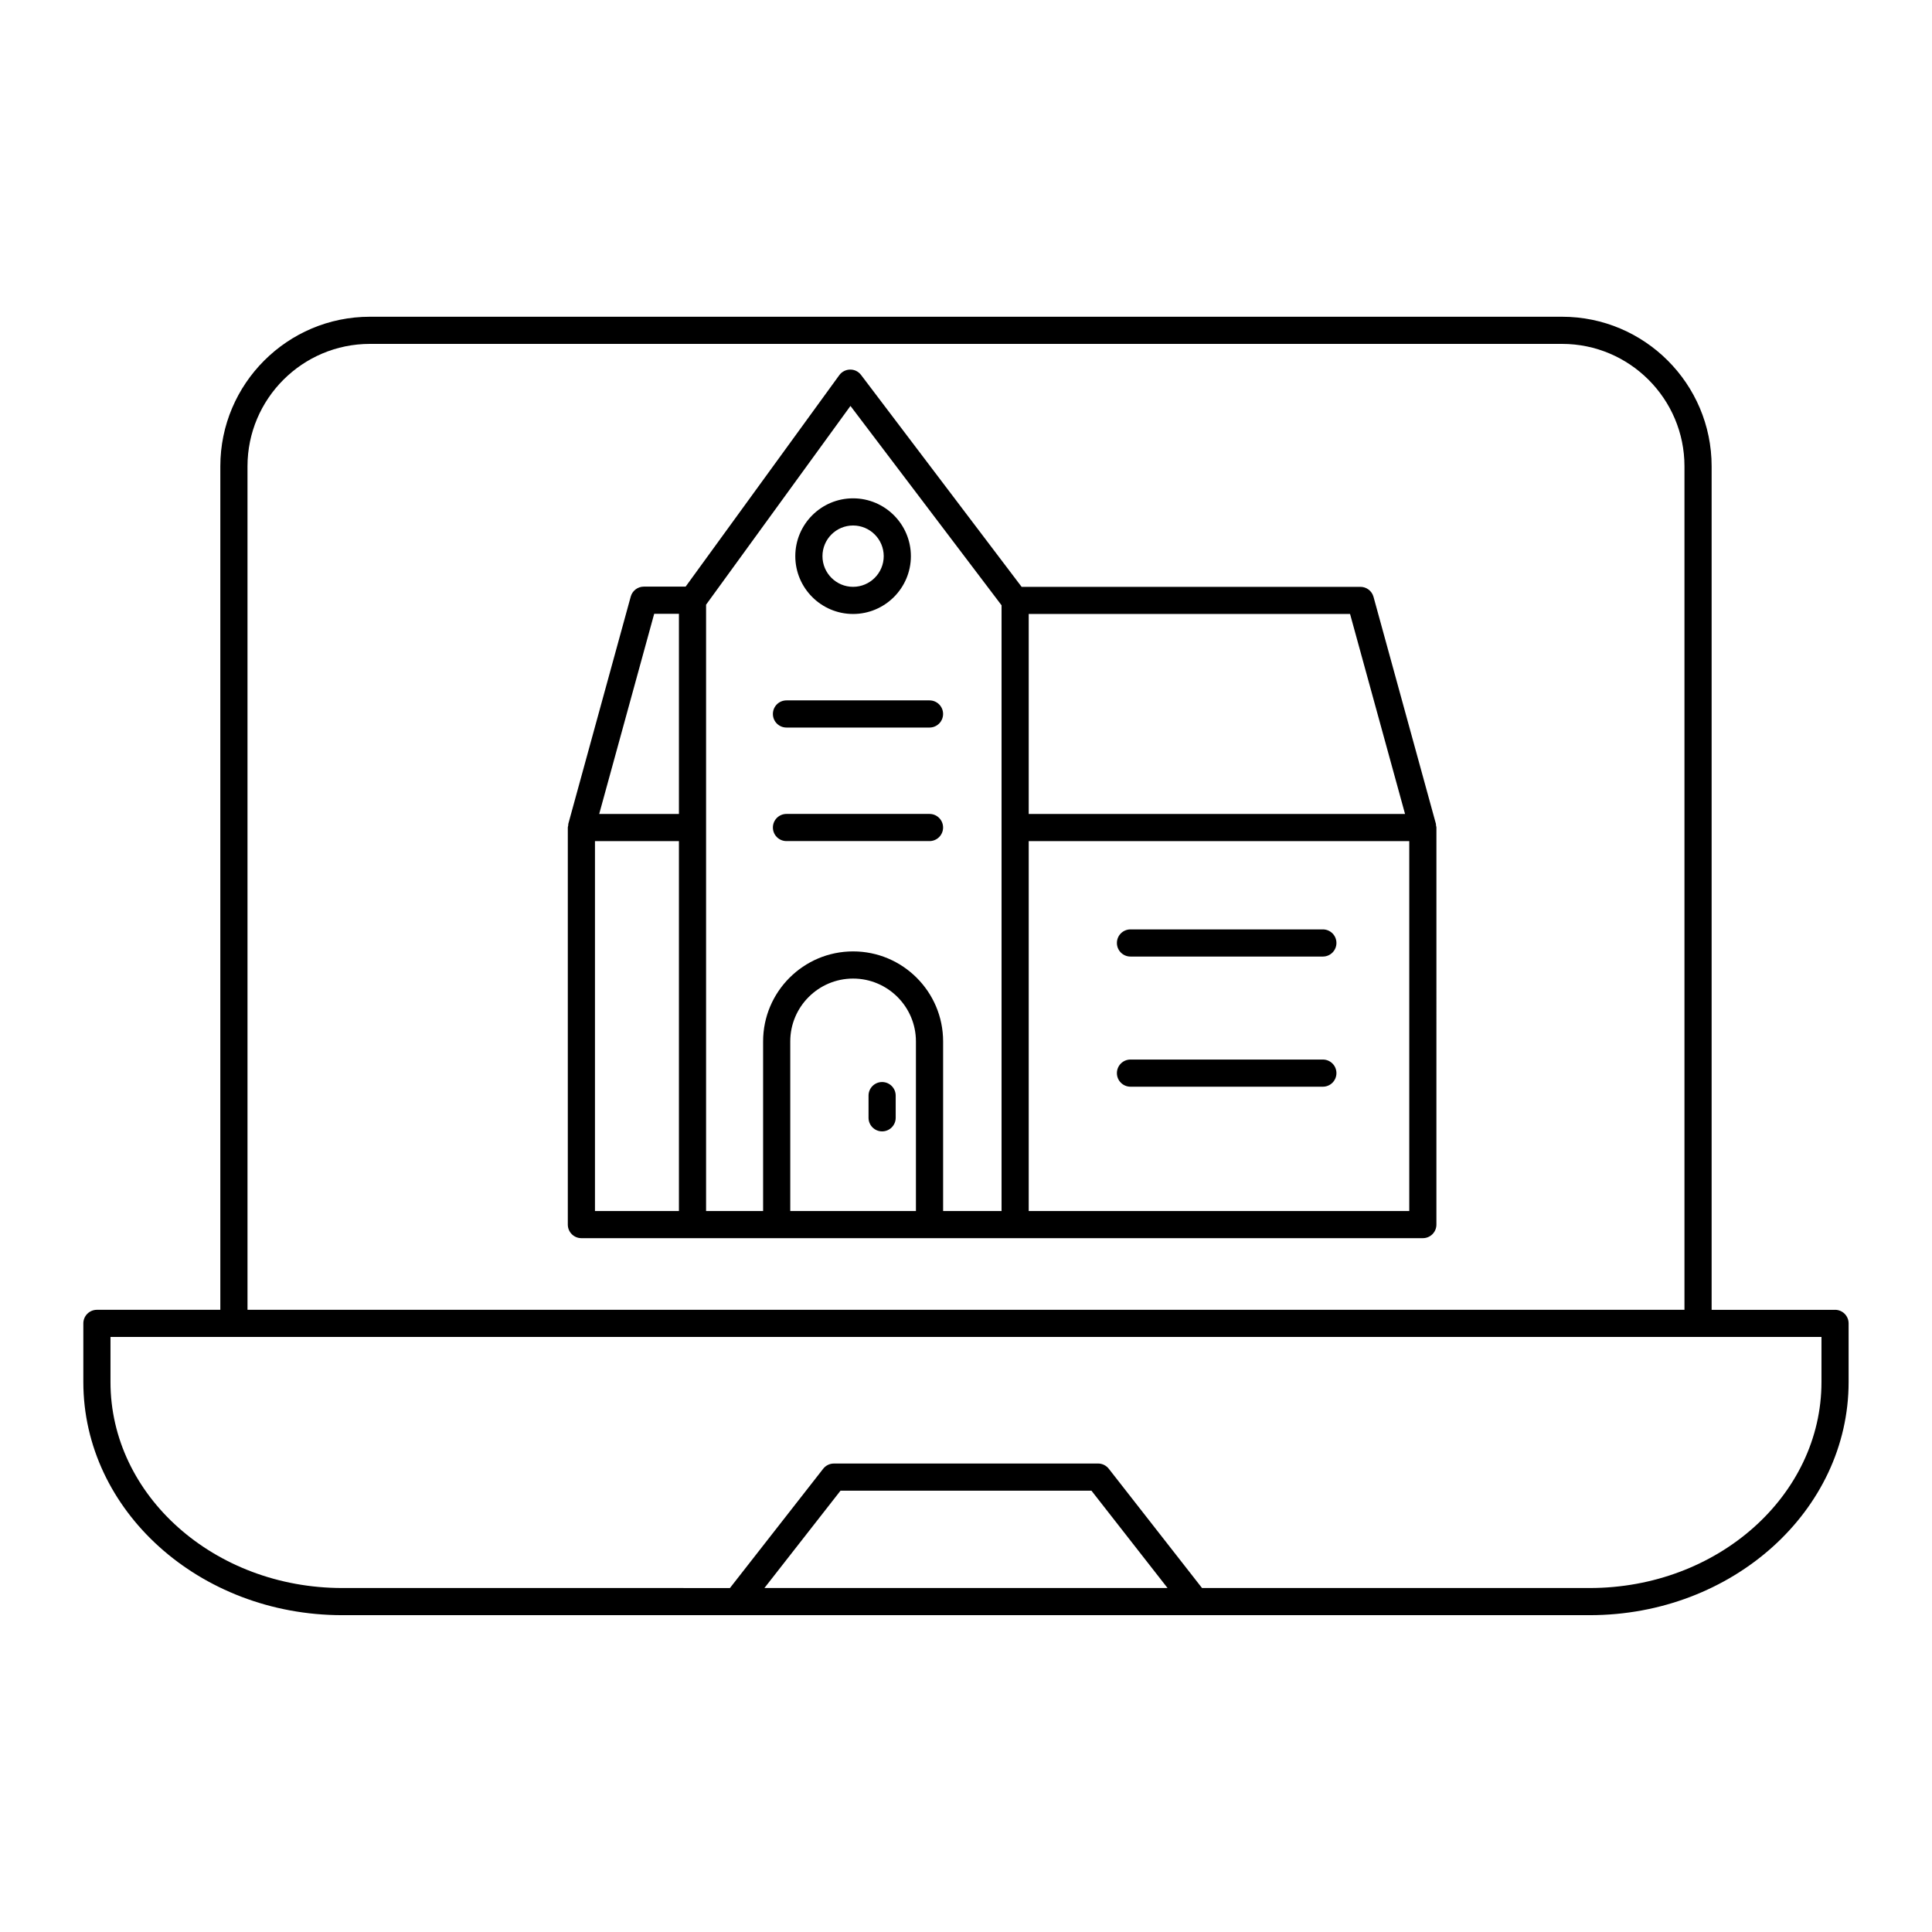
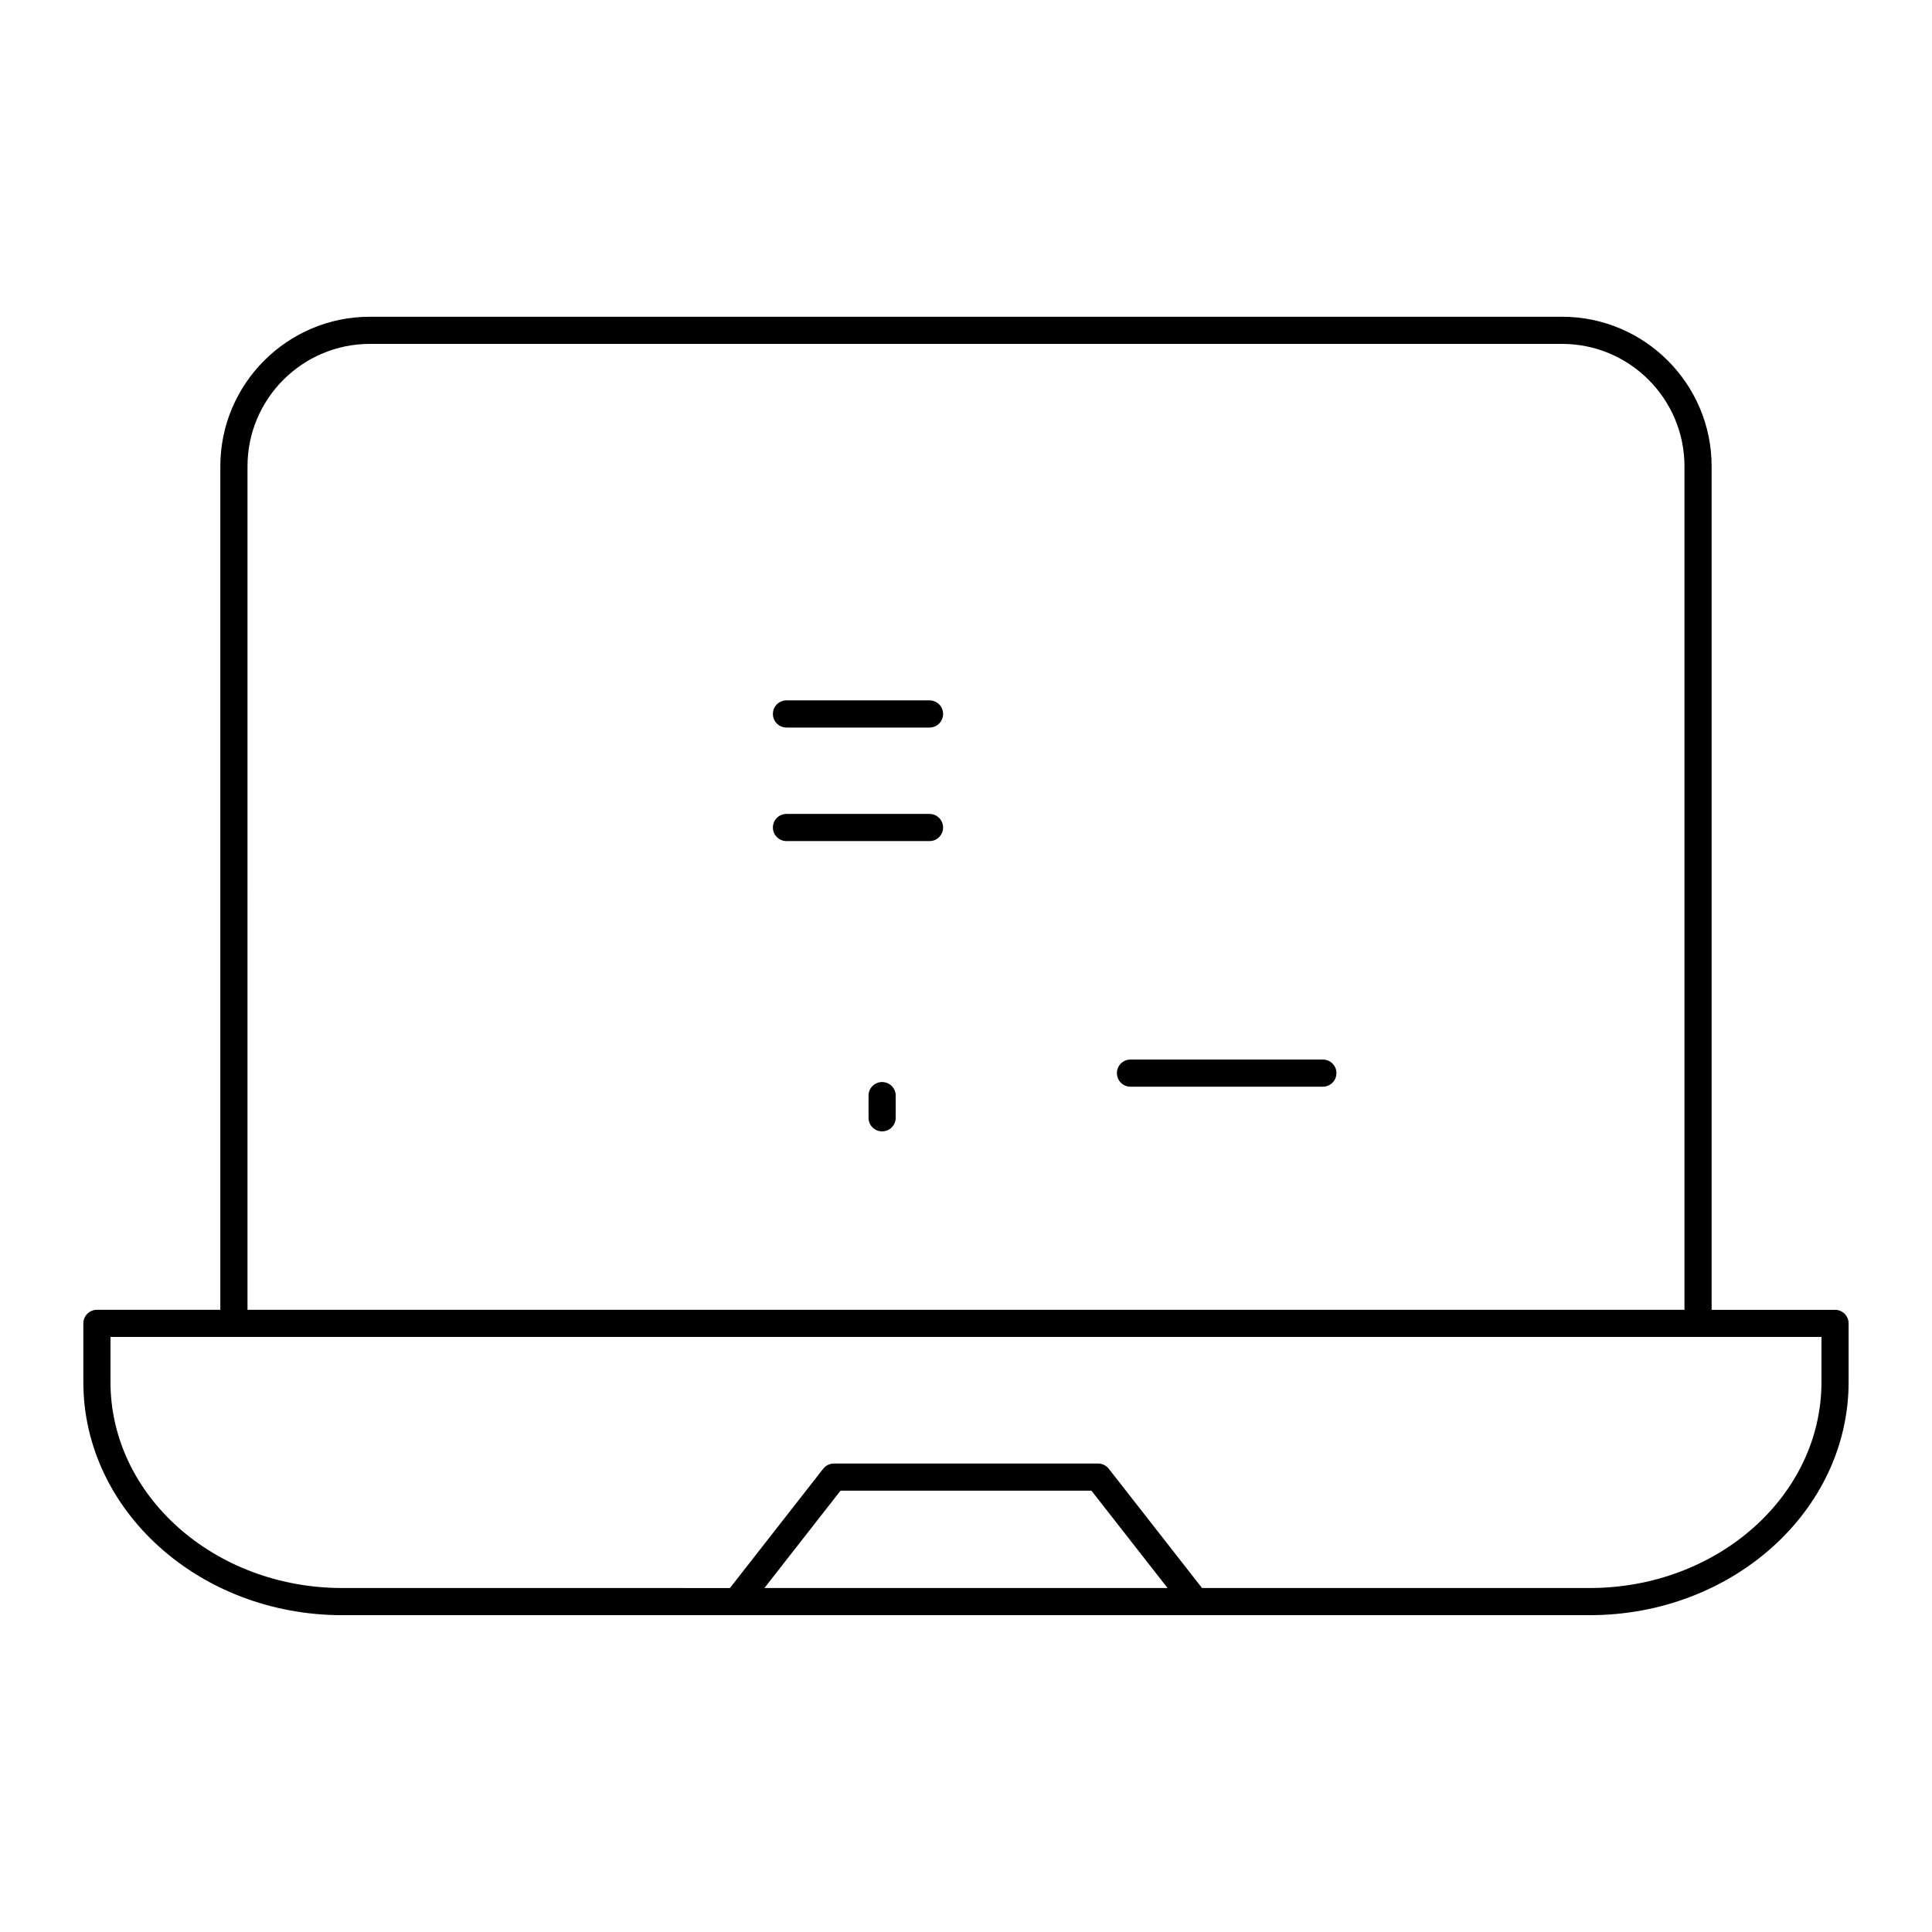
<svg xmlns="http://www.w3.org/2000/svg" fill="#000000" width="800px" height="800px" version="1.1" viewBox="144 144 512 512">
  <g>
    <path d="m630.31 491.12h-32.711v-223.55c0-21.852-17.773-39.629-39.629-39.629h-315.95c-21.852 0-39.629 17.777-39.629 39.629v223.54l-32.707 0.004c-1.988 0-3.598 1.609-3.598 3.598v15.543c0 34.066 30.773 61.781 68.598 61.781h330.62c37.824 0 68.598-27.715 68.598-61.781v-15.543c0-1.988-1.609-3.598-3.598-3.598zm-420.72-223.55c0-17.883 14.551-32.434 32.43-32.434h315.95c17.879 0 32.43 14.551 32.43 32.434v223.54l-380.81 0.004zm136.99 297.27 20.164-25.793h66.504l20.164 25.793zm280.13-54.586c0 30.098-27.547 54.586-61.402 54.586h-102.76l-24.711-31.609c-0.684-0.871-1.73-1.383-2.836-1.383l-70.012 0.004c-1.105 0-2.152 0.508-2.836 1.383l-24.711 31.609-102.76-0.004c-33.855 0-61.402-24.488-61.402-54.586v-11.945h453.43z" />
-     <path d="m524.54 362.35-16.547-60.188c-0.43-1.562-1.848-2.644-3.469-2.644h-89.785l-42.547-56.148c-0.688-0.906-1.723-1.445-2.902-1.426-1.137 0.012-2.207 0.562-2.875 1.484l-40.715 56.031h-11.078c-1.621 0-3.039 1.082-3.469 2.644l-16.547 60.242c-0.035 0.125 0.008 0.254-0.016 0.383-0.031 0.191-0.113 0.367-0.113 0.57v105.23c0 1.988 1.609 3.598 3.598 3.598h222.99c1.988 0 3.598-1.609 3.598-3.598l0.004-105.23c0-0.203-0.082-0.379-0.113-0.57-0.023-0.129 0.02-0.254-0.016-0.379zm-8.191-2.648h-99.73v-52.992h85.16zm-198.98-53.043h6.555v53.043h-21.129zm-15.695 60.242h22.25v98.039h-22.25zm51.754 98.039v-44.957c0-9.184 7.473-16.652 16.652-16.652 9.184 0 16.652 7.473 16.652 16.652v44.953zm40.508 0v-44.957c0-13.152-10.699-23.852-23.852-23.852s-23.852 10.699-23.852 23.852v44.953h-15.113v-160.69l38.262-52.672 40.043 52.836v160.53zm22.684 0v-98.039h100.85v98.039z" />
    <path d="m377.77 430.75c-1.988 0-3.598 1.609-3.598 3.598v5.879c0 1.988 1.609 3.598 3.598 3.598 1.988 0 3.598-1.609 3.598-3.598v-5.875c0-1.992-1.609-3.602-3.598-3.602z" />
-     <path d="m370.07 306.71c8.449 0 15.324-6.875 15.324-15.324s-6.875-15.324-15.324-15.324c-8.441 0-15.309 6.875-15.309 15.324s6.867 15.324 15.309 15.324zm0-23.449c4.481 0 8.125 3.644 8.125 8.125s-3.644 8.129-8.125 8.129c-4.473 0-8.109-3.648-8.109-8.129s3.637-8.125 8.109-8.125z" />
-     <path d="m494.57 390.3h-50.98c-1.988 0-3.598 1.609-3.598 3.598 0 1.988 1.609 3.598 3.598 3.598h50.98c1.988 0 3.598-1.609 3.598-3.598 0.004-1.988-1.605-3.598-3.598-3.598z" />
    <path d="m494.57 424.79h-50.98c-1.988 0-3.598 1.609-3.598 3.598 0 1.988 1.609 3.598 3.598 3.598h50.98c1.988 0 3.598-1.609 3.598-3.598 0.004-1.988-1.605-3.598-3.598-3.598z" />
    <path d="m390.33 329.61h-37.906c-1.988 0-3.598 1.609-3.598 3.598s1.609 3.598 3.598 3.598h37.906c1.988 0 3.598-1.609 3.598-3.598s-1.609-3.598-3.598-3.598z" />
    <path d="m390.33 359.7h-37.906c-1.988 0-3.598 1.609-3.598 3.598s1.609 3.598 3.598 3.598h37.906c1.988 0 3.598-1.609 3.598-3.598s-1.609-3.598-3.598-3.598z" />
  </g>
</svg>